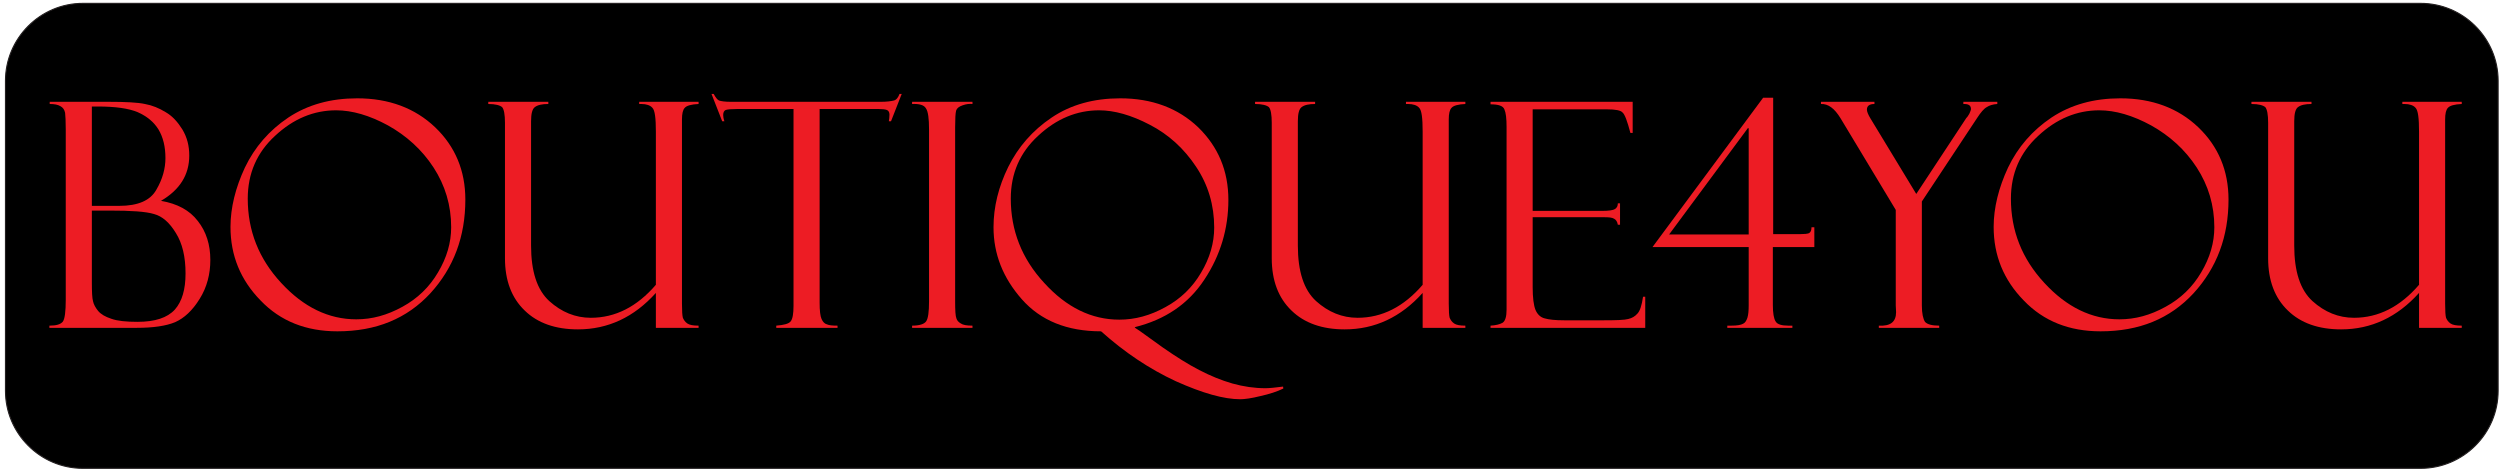
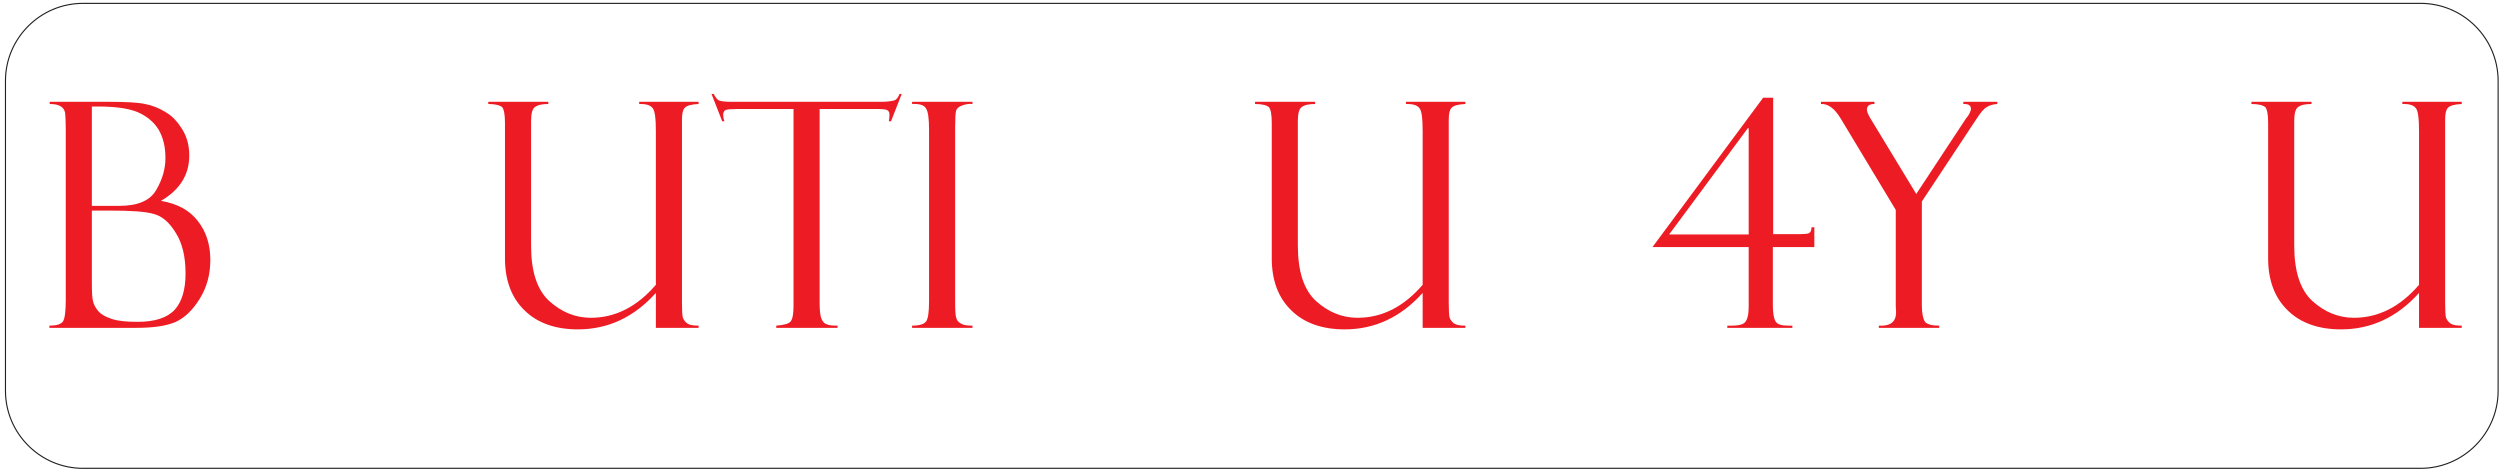
<svg xmlns="http://www.w3.org/2000/svg" xmlns:xlink="http://www.w3.org/1999/xlink" width="482pt" height="91pt" viewBox="0 0 482 91" version="1.1">
  <defs>
    <g>
      <symbol overflow="visible" id="glyph0-0">
        <path style="stroke:none;" d="" />
      </symbol>
      <symbol overflow="visible" id="glyph0-1">
        <path style="stroke:none;" d="M 2.484 -43.156 L 2.484 -43.578 L 13.812 -43.578 C 17.156 -43.578 19.516 -43.453 20.844 -43.156 C 22.25 -42.906 23.578 -42.359 24.844 -41.578 C 26.125 -40.844 27.156 -39.703 28.062 -38.25 C 28.969 -36.734 29.391 -35.094 29.391 -33.219 C 29.391 -29.516 27.578 -26.609 23.938 -24.484 C 27.094 -23.938 29.453 -22.672 31.031 -20.609 C 32.672 -18.547 33.453 -16 33.453 -13.094 C 33.453 -10.359 32.797 -7.812 31.391 -5.578 C 30 -3.328 28.422 -1.875 26.672 -1.094 C 24.906 -0.359 22.422 0 19.281 0 L 2.422 0 L 2.422 -0.422 C 3.75 -0.422 4.609 -0.672 5.031 -1.219 C 5.391 -1.75 5.578 -3.156 5.578 -5.391 L 5.578 -38.25 C 5.578 -39.828 5.516 -40.906 5.453 -41.453 C 5.328 -42.062 5.031 -42.484 4.547 -42.734 C 4.062 -43.031 3.391 -43.156 2.484 -43.156 Z M 10.609 -42.672 L 10.609 -23.516 L 15.875 -23.516 C 19.516 -23.516 21.875 -24.547 23.031 -26.609 C 24.25 -28.672 24.797 -30.734 24.797 -32.734 C 24.797 -34.906 24.359 -36.734 23.453 -38.25 C 22.547 -39.703 21.219 -40.797 19.453 -41.578 C 17.703 -42.312 15.156 -42.672 11.766 -42.672 Z M 14 -22.609 L 10.609 -22.609 L 10.609 -8.781 C 10.609 -6.906 10.672 -5.641 10.844 -5.094 C 10.969 -4.484 11.328 -3.875 11.812 -3.266 C 12.359 -2.609 13.219 -2.125 14.359 -1.75 C 15.516 -1.328 17.219 -1.156 19.391 -1.156 C 22.797 -1.156 25.156 -1.938 26.609 -3.516 C 28 -5.094 28.672 -7.391 28.672 -10.484 C 28.672 -13.703 28.062 -16.297 26.797 -18.297 C 25.578 -20.297 24.188 -21.516 22.609 -21.938 C 21.031 -22.422 18.188 -22.609 14 -22.609 Z M 14 -22.609 " />
      </symbol>
      <symbol overflow="visible" id="glyph0-2">
-         <path style="stroke:none;" d="M 26.422 -44.25 C 32.547 -44.25 37.578 -42.359 41.453 -38.672 C 45.328 -34.969 47.281 -30.297 47.281 -24.734 C 47.281 -17.578 45.031 -11.578 40.547 -6.672 C 36 -1.75 30.062 0.672 22.609 0.672 C 16.609 0.672 11.641 -1.266 7.812 -5.266 C 3.938 -9.219 2 -13.938 2 -19.453 C 2 -23.156 2.969 -27.031 4.781 -30.906 C 6.672 -34.844 9.453 -38.062 13.156 -40.547 C 16.906 -43.031 21.328 -44.25 26.422 -44.25 Z M 26.25 -1.641 C 29.281 -1.641 32.188 -2.422 35.156 -4.062 C 38.062 -5.641 40.359 -7.875 42 -10.672 C 43.703 -13.516 44.547 -16.422 44.547 -19.391 C 44.547 -23.641 43.391 -27.453 41.156 -30.906 C 38.906 -34.359 35.938 -37.031 32.359 -39.031 C 28.797 -40.969 25.453 -41.938 22.359 -41.938 C 18.062 -41.938 14.125 -40.312 10.609 -37.031 C 7.094 -33.812 5.328 -29.766 5.328 -24.906 C 5.328 -18.734 7.453 -13.328 11.766 -8.672 C 16.062 -4 20.906 -1.641 26.25 -1.641 Z M 26.25 -1.641 " />
-       </symbol>
+         </symbol>
      <symbol overflow="visible" id="glyph0-3">
        <path style="stroke:none;" d="M 42.969 0 L 34.734 0 L 34.734 -6.734 C 30.547 -2.062 25.516 0.297 19.703 0.297 C 15.391 0.297 11.938 -0.906 9.453 -3.328 C 6.906 -5.766 5.641 -9.156 5.641 -13.391 L 5.641 -39.516 C 5.641 -41.094 5.453 -42.125 5.094 -42.547 C 4.672 -42.906 3.812 -43.156 2.422 -43.156 L 2.422 -43.578 L 14 -43.578 L 14 -43.156 C 12.781 -43.156 11.938 -42.969 11.391 -42.547 C 10.906 -42.188 10.672 -41.281 10.672 -39.828 L 10.672 -15.875 C 10.672 -10.906 11.812 -7.328 14.188 -5.156 C 16.547 -3.031 19.219 -1.938 22.188 -1.938 C 26.906 -1.938 31.094 -4.062 34.734 -8.297 L 34.734 -37.812 C 34.734 -40.422 34.547 -41.938 34.062 -42.422 C 33.641 -42.906 32.906 -43.156 31.938 -43.156 L 31.516 -43.156 L 31.516 -43.578 L 42.969 -43.578 L 42.969 -43.156 C 41.578 -43.094 40.672 -42.844 40.312 -42.422 C 39.938 -42.062 39.766 -41.281 39.766 -40.188 L 39.766 -4.672 C 39.766 -3.266 39.828 -2.359 39.938 -1.938 C 40.125 -1.516 40.359 -1.156 40.797 -0.844 C 41.219 -0.547 41.938 -0.422 42.969 -0.422 Z M 42.969 0 " />
      </symbol>
      <symbol overflow="visible" id="glyph0-4">
        <path style="stroke:none;" d="M 36.672 -45.094 L 34.609 -39.828 L 34.188 -39.828 C 34.25 -40.188 34.312 -40.609 34.312 -41.094 C 34.312 -41.578 34.125 -41.875 33.812 -42 C 33.516 -42.125 32.969 -42.188 32.25 -42.188 L 20.844 -42.188 L 20.844 -4.844 C 20.844 -3.328 20.969 -2.25 21.219 -1.703 C 21.453 -1.156 21.812 -0.781 22.25 -0.672 C 22.672 -0.484 23.328 -0.422 24.297 -0.422 L 24.297 0 L 12.484 0 L 12.484 -0.422 C 14 -0.547 14.906 -0.781 15.281 -1.266 C 15.641 -1.75 15.812 -2.734 15.812 -4.25 L 15.812 -42.188 L 4.906 -42.188 C 3.812 -42.188 3.094 -42.125 2.734 -42 C 2.422 -41.875 2.25 -41.516 2.25 -41.031 C 2.25 -40.797 2.297 -40.359 2.484 -39.828 L 2.062 -39.828 L 0 -45.094 L 0.422 -45.094 C 0.781 -44.422 1.156 -43.938 1.453 -43.828 C 1.812 -43.703 2.547 -43.578 3.703 -43.578 L 32.672 -43.578 C 33.812 -43.578 34.672 -43.703 35.156 -43.828 C 35.641 -43.938 36 -44.422 36.25 -45.094 Z M 36.672 -45.094 " />
      </symbol>
      <symbol overflow="visible" id="glyph0-5">
        <path style="stroke:none;" d="M 13.703 -43.578 L 13.703 -43.156 C 13.156 -43.219 12.484 -43.156 11.812 -42.906 C 11.094 -42.672 10.672 -42.312 10.547 -41.875 C 10.422 -41.391 10.359 -40.312 10.359 -38.609 L 10.359 -5.156 C 10.359 -3.328 10.422 -2.25 10.609 -1.812 C 10.734 -1.391 11.031 -1.094 11.453 -0.844 C 11.875 -0.547 12.609 -0.422 13.703 -0.422 L 13.703 0 L 2.062 0 L 2.062 -0.422 C 3.516 -0.422 4.422 -0.734 4.781 -1.266 C 5.156 -1.812 5.328 -3.094 5.328 -5.094 L 5.328 -38.25 C 5.328 -40.312 5.156 -41.703 4.734 -42.312 C 4.359 -42.969 3.453 -43.219 2.062 -43.156 L 2.062 -43.578 Z M 13.703 -43.578 " />
      </symbol>
      <symbol overflow="visible" id="glyph0-6">
-         <path style="stroke:none;" d="M 29.219 -0.125 C 29.219 -0.062 29.516 0.188 30.125 0.547 L 34.672 3.812 C 37.219 5.578 39.516 7.031 41.641 8.125 C 43.828 9.266 45.938 10.125 48.062 10.734 C 50.188 11.328 52.312 11.641 54.422 11.641 C 55.219 11.641 56.359 11.516 57.828 11.328 L 57.875 11.703 C 56.672 12.297 55.156 12.781 53.453 13.156 C 51.766 13.578 50.422 13.766 49.578 13.766 C 46.422 13.766 42.312 12.609 37.156 10.297 C 32.062 7.938 27.281 4.734 22.734 0.672 C 16.188 0.672 11.094 -1.391 7.453 -5.516 C 3.812 -9.641 2 -14.25 2 -19.391 C 2 -23.328 2.969 -27.219 4.844 -31.031 C 6.734 -34.844 9.516 -38.062 13.219 -40.547 C 16.906 -43.031 21.328 -44.25 26.422 -44.25 C 32.547 -44.25 37.578 -42.359 41.453 -38.672 C 45.328 -34.906 47.281 -30.25 47.281 -24.672 C 47.281 -19.156 45.766 -14 42.672 -9.328 C 39.578 -4.609 35.094 -1.578 29.219 -0.125 Z M 26.25 -1.578 C 29.281 -1.578 32.188 -2.359 35.156 -4 C 38.062 -5.578 40.359 -7.812 42 -10.609 C 43.703 -13.453 44.547 -16.359 44.547 -19.328 C 44.547 -23.641 43.391 -27.578 41.031 -31.094 C 38.734 -34.547 35.766 -37.281 32.125 -39.156 C 28.547 -41.031 25.281 -41.938 22.359 -41.938 C 18.062 -41.938 14.125 -40.312 10.609 -37.031 C 7.094 -33.812 5.328 -29.766 5.328 -24.906 C 5.328 -18.781 7.453 -13.328 11.766 -8.672 C 16.062 -3.938 20.906 -1.578 26.25 -1.578 Z M 26.25 -1.578 " />
-       </symbol>
+         </symbol>
      <symbol overflow="visible" id="glyph0-7">
-         <path style="stroke:none;" d="M 2.359 -43.094 L 2.359 -43.578 L 29.766 -43.578 L 29.766 -37.578 L 29.328 -37.578 C 28.734 -39.828 28.25 -41.156 27.812 -41.516 C 27.453 -41.938 26.422 -42.125 24.844 -42.125 L 10.484 -42.125 L 10.484 -22.547 L 23.812 -22.547 C 25.156 -22.547 26 -22.672 26.359 -22.906 C 26.734 -23.156 26.906 -23.516 26.906 -24 L 27.328 -24 L 27.328 -19.875 L 26.906 -19.875 C 26.797 -20.484 26.547 -20.844 26.188 -21.031 C 25.812 -21.281 25.156 -21.328 24.188 -21.328 L 10.484 -21.328 L 10.484 -7.875 C 10.484 -5.812 10.672 -4.359 11.031 -3.453 C 11.391 -2.609 12 -2 12.844 -1.812 C 13.641 -1.578 14.906 -1.453 16.547 -1.453 L 24.25 -1.453 C 26.672 -1.453 28.25 -1.516 28.906 -1.703 C 29.641 -1.875 30.188 -2.188 30.672 -2.734 C 31.156 -3.219 31.516 -4.297 31.766 -6 L 32.188 -6 L 32.188 0 L 2.359 0 L 2.359 -0.422 C 3.391 -0.484 4.125 -0.672 4.672 -0.969 C 5.219 -1.328 5.453 -2.188 5.453 -3.516 L 5.453 -38.734 C 5.453 -40.359 5.328 -41.453 5.031 -42.125 C 4.781 -42.797 3.875 -43.094 2.359 -43.094 Z M 2.359 -43.094 " />
-       </symbol>
+         </symbol>
      <symbol overflow="visible" id="glyph0-8">
        <path style="stroke:none;" d="M 31.938 -15.578 L 23.938 -15.578 L 23.938 -4.422 C 23.938 -2.844 24.125 -1.75 24.484 -1.219 C 24.797 -0.672 25.641 -0.422 26.906 -0.422 L 27.703 -0.422 L 27.703 0 L 15.156 0 L 15.156 -0.422 L 15.938 -0.422 C 17.031 -0.422 17.766 -0.547 18.188 -0.781 C 18.609 -0.969 18.844 -1.391 19.031 -1.938 C 19.219 -2.547 19.281 -3.328 19.281 -4.359 L 19.281 -15.578 L 0.734 -15.578 L 22.062 -44.359 L 24 -44.359 L 24 -18.062 L 29.094 -18.062 C 30 -18.062 30.609 -18.125 30.906 -18.25 C 31.219 -18.422 31.391 -18.781 31.391 -19.391 L 31.938 -19.391 Z M 3.938 -18 L 19.281 -18 L 19.281 -38.422 L 19.156 -38.547 Z M 3.938 -18 " />
      </symbol>
      <symbol overflow="visible" id="glyph0-9">
        <path style="stroke:none;" d="M 27.812 -43.578 L 34.359 -43.578 L 34.359 -43.156 C 33.516 -43.094 32.844 -42.906 32.312 -42.547 C 31.766 -42.25 31.156 -41.516 30.484 -40.484 L 19.812 -24.359 L 19.812 -4.359 C 19.812 -2.734 20.062 -1.703 20.422 -1.156 C 20.844 -0.672 21.766 -0.422 23.156 -0.422 L 23.156 0 L 11.516 0 L 11.516 -0.422 C 13.766 -0.297 14.844 -1.156 14.844 -3.031 L 14.781 -4.297 L 14.781 -22.734 L 4.125 -40.422 C 2.969 -42.312 1.75 -43.219 0.359 -43.156 L 0.359 -43.578 L 10.672 -43.578 L 10.672 -43.156 C 9.703 -43.156 9.219 -42.797 9.219 -42.062 C 9.219 -41.703 9.453 -41.094 9.938 -40.312 L 18.734 -25.812 L 28.359 -40.422 C 28.547 -40.609 28.734 -40.844 28.969 -41.281 C 29.156 -41.703 29.281 -42 29.281 -42.188 C 29.281 -42.844 28.844 -43.156 28 -43.156 L 27.812 -43.156 Z M 27.812 -43.578 " />
      </symbol>
    </g>
  </defs>
  <g id="surface1">
-     <path style=" stroke:none;fill-rule:evenodd;fill:rgb(0%,0%,0%);fill-opacity:1;" d="M 15.992 0.648 L 466.695 0.648 C 474.914 0.648 481.637 7.371 481.637 15.59 L 481.637 75.352 C 481.637 83.57 474.914 90.293 466.695 90.293 L 15.992 90.293 C 7.777 90.293 1.055 83.57 1.055 75.352 L 1.055 15.59 C 1.055 7.371 7.777 0.648 15.992 0.648 " />
    <path style="fill:none;stroke-width:2.16;stroke-linecap:butt;stroke-linejoin:miter;stroke:rgb(13.699%,12.199%,12.5%);stroke-opacity:1;stroke-miterlimit:22.926;" d="M 159.922 903.516 L 4666.953 903.516 C 4749.141 903.516 4816.367 836.289 4816.367 754.102 L 4816.367 156.484 C 4816.367 74.297 4749.141 7.07 4666.953 7.07 L 159.922 7.07 C 77.773 7.07 10.547 74.297 10.547 156.484 L 10.547 754.102 C 10.547 836.289 77.773 903.516 159.922 903.516 Z M 159.922 903.516 " transform="matrix(0.1,0,0,-0.1,0,91)" />
    <g style="fill:rgb(92.899%,10.999%,14.099%);fill-opacity:1;">
      <use xlink:href="#glyph0-1" x="7.1" y="63.207" />
      <use xlink:href="#glyph0-2" x="42.438" y="63.207" />
      <use xlink:href="#glyph0-3" x="91.718" y="63.207" />
      <use xlink:href="#glyph0-4" x="137.179" y="63.207" />
      <use xlink:href="#glyph0-5" x="173.79" y="63.207" />
      <use xlink:href="#glyph0-6" x="189.55" y="63.207" />
    </g>
    <g style="fill:rgb(92.899%,10.999%,14.099%);fill-opacity:1;">
      <use xlink:href="#glyph0-3" x="239.553" y="63.207" />
      <use xlink:href="#glyph0-7" x="285.014" y="63.207" />
      <use xlink:href="#glyph0-8" x="317.867" y="63.207" />
      <use xlink:href="#glyph0-9" x="350.721" y="63.207" />
    </g>
    <g style="fill:rgb(92.899%,10.999%,14.099%);fill-opacity:1;">
      <use xlink:href="#glyph0-2" x="382.376" y="63.207" />
      <use xlink:href="#glyph0-3" x="431.656" y="63.207" />
    </g>
  </g>
</svg>